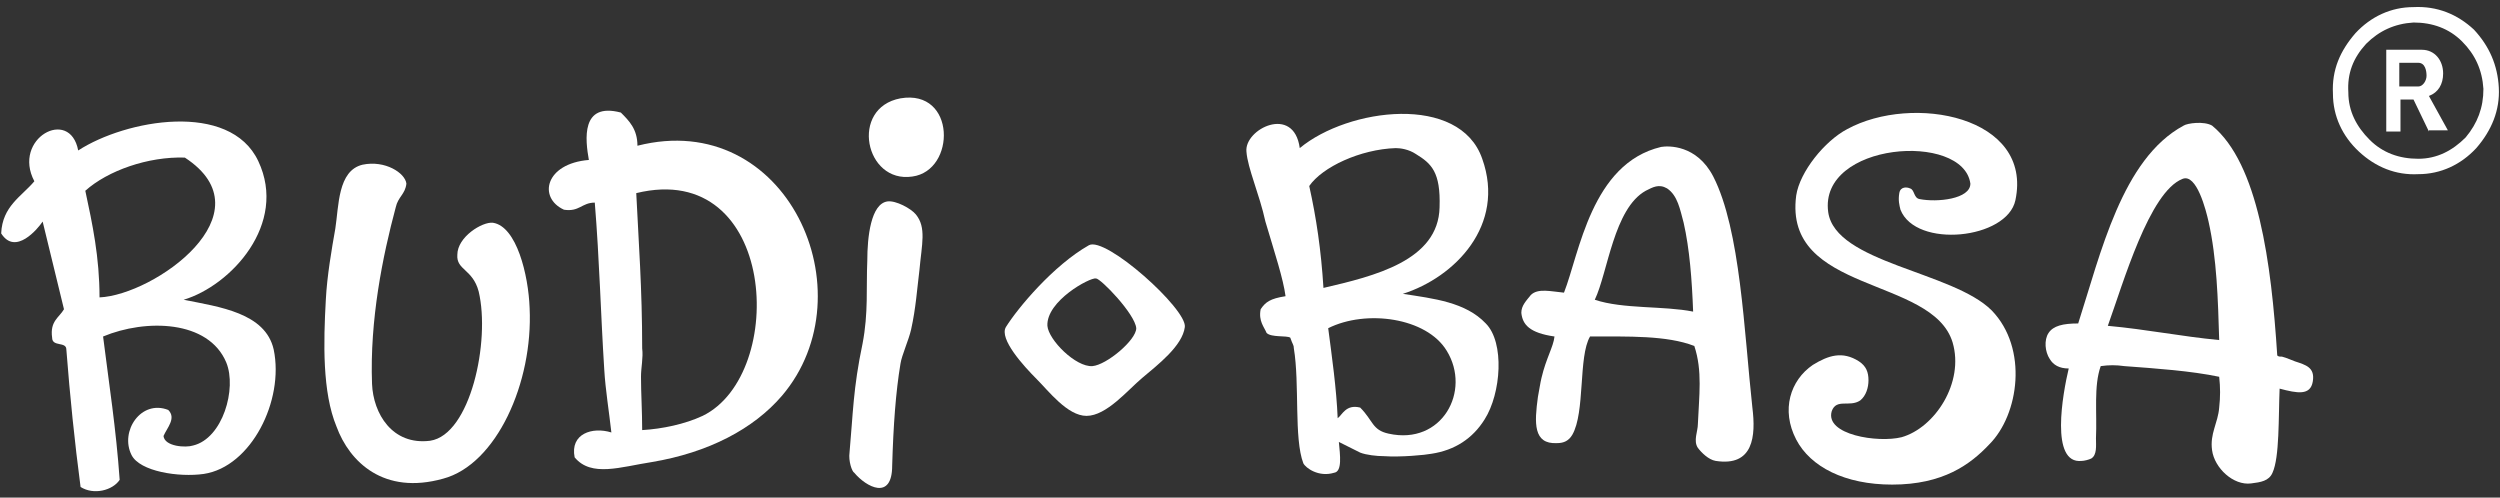
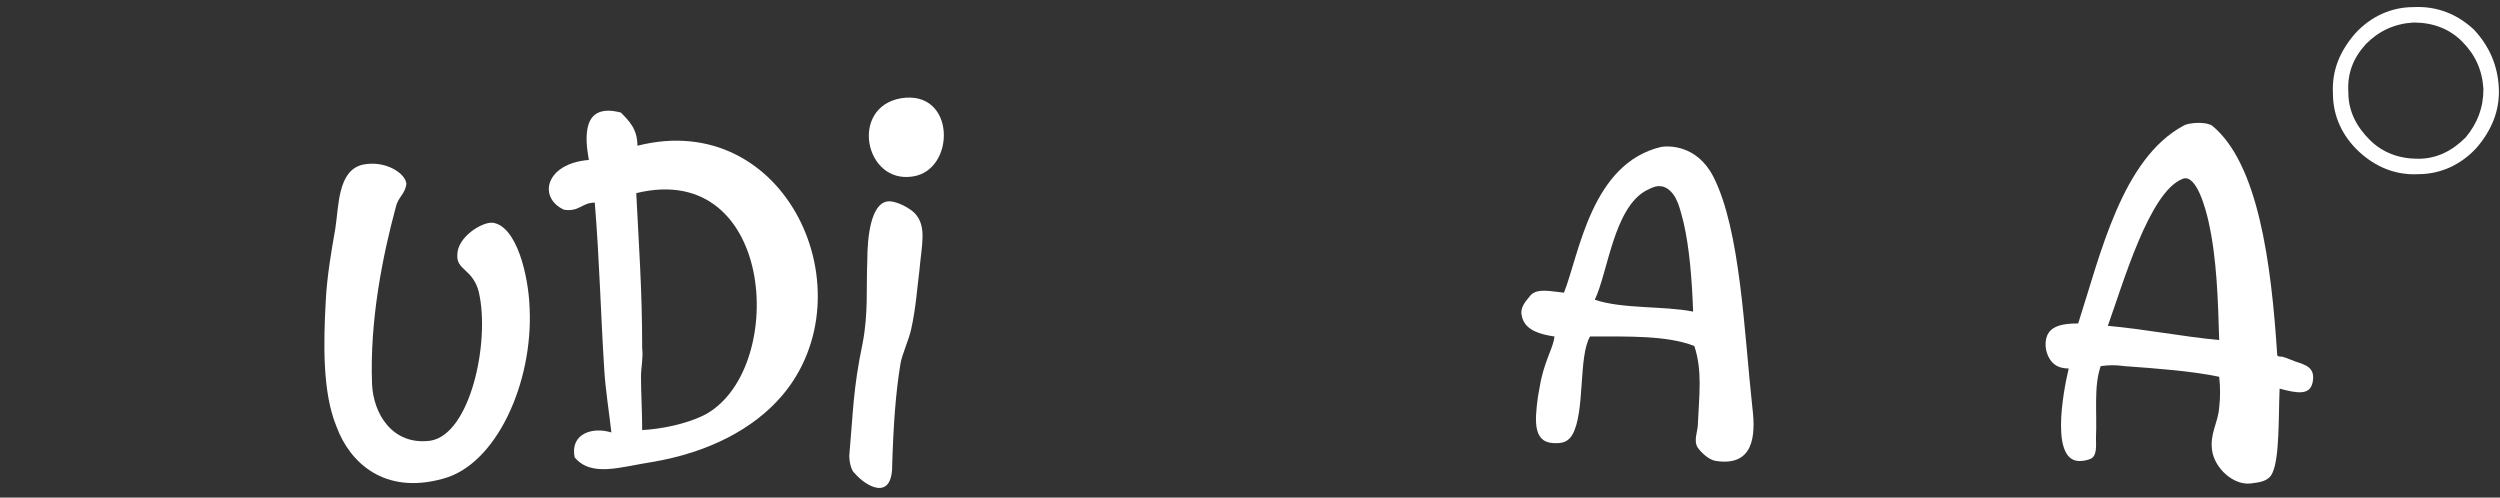
<svg xmlns="http://www.w3.org/2000/svg" version="1.1" id="Слой_1" x="0px" y="0px" viewBox="0 0 211 42" width="211" style="enable-background:new 0 0 211 42;" xml:space="preserve">
  <rect x="0" y="0" width="211" height="42" fill="#333333" stroke="none" />
  <style type="text/css">
	.st0{fill:#FFFFFF;}
	.st1{fill-rule:evenodd;clip-rule:evenodd;fill:#FFFFFF;}
	.st2{fill:#000100;}
	.st3{fill-rule:evenodd;clip-rule:evenodd;fill:#000100;}
	.st4{fill:#998187;}
	.st5{fill:none;}
	.st6{fill:#D0B5AF;}
	.st7{fill:#9A8288;}
</style>
  <g>
    <g>
      <g>
        <g>
          <path class="st0" d="M47.6,17.7c1.3,0.2,1.5-0.6,2.6-0.6c0.4,4.9,0.5,9.4,0.8,14.1c0.1,1.7,0.4,3.5,0.6,5.3      c-1.6-0.5-3.5,0.1-3.1,2.1c1.4,1.7,3.9,0.8,6.5,0.4c4.8-0.8,8.6-2.8,11-5.6c7.4-8.7,0.4-24.3-12.2-21.1c0-1.4-0.7-2.1-1.4-2.8      c-3.4-0.9-3,2.3-2.7,4C46,13.8,45.4,16.7,47.6,17.7z M59.3,35.1c-1.5,0.7-3.4,1.1-5.1,1.2c0-1.6-0.1-3.1-0.1-4.5      c0-0.8,0.2-1.6,0.1-2.4c0-5-0.3-9-0.5-13.1C65.6,13.4,66.5,31.6,59.3,35.1z" />
-           <path class="st0" d="M108.5,25c-1.3,0.2-1.7,0.5-2.1,1.1c-0.2,1,0.3,1.5,0.5,2c0.4,0.4,1.7,0.2,2,0.4c0.2,0.6,0.3,0.6,0.3,0.9      c0.5,3,0,7.6,0.8,9.7c0.2,0.4,1.3,1.2,2.6,0.8c0.7-0.1,0.5-1.5,0.4-2.6c0.6,0.3,1.2,0.6,1.8,0.9c0.5,0.2,1.4,0.3,2,0.3      c1.4,0.1,3.5-0.1,4-0.2c2-0.3,3.5-1.3,4.5-2.9c1.4-2.2,1.7-6.5,0.1-8.1c-1.7-1.8-4.4-2.1-7-2.5c4.4-1.4,8.7-5.8,6.7-11.4      c-1.9-5.5-11.3-4.3-15.4-0.9c-0.5-3.7-4.7-1.6-4.5,0.3c0.1,1.4,1.1,3.6,1.6,5.9C107.6,21.4,108.3,23.5,108.5,25z M122.1,29.6      c2.1,3.4-0.4,8-4.9,7c-1.4-0.3-1.3-1.1-2.4-2.2c-1.2-0.3-1.5,0.6-1.9,0.9c-0.1-2.5-0.5-5.3-0.8-7.6      C115.3,26.1,120.4,26.8,122.1,29.6z M117.8,12.5c0.4,0,1.1,0.1,1.7,0.5c1.3,0.8,2.1,1.5,2,4.5c-0.1,4.5-5.5,5.8-9.8,6.8      c-0.2-3.2-0.6-5.9-1.2-8.6C111.6,14.1,114.8,12.6,117.8,12.5z" />
-           <path class="st0" d="M91.7,35.1c1.7,0,3.5-2.2,4.7-3.2c1.3-1.1,3.4-2.7,3.6-4.3c0.2-1.5-6.7-7.7-8.1-6.9c-3,1.7-6,5.3-7,6.9      c-0.6,1,1.5,3.3,2.6,4.4C88.5,33,90.1,35.1,91.7,35.1z M92.5,23.5c0.4,0,3.3,3,3.4,4.2c0,1-2.5,3.1-3.7,3.2      c-1.4,0.1-3.7-2.2-3.8-3.4C88.3,25.4,92,23.4,92.5,23.5z" />
          <path class="st0" d="M75.3,39.3c0.1-3.4,0.3-6.2,0.7-8.6c0.1-0.7,0.7-2,0.9-2.9c0.4-1.8,0.5-3.4,0.7-5c0.2-2.2,0.6-3.6-0.3-4.7      c-0.4-0.5-1.7-1.2-2.4-1.1c-1.4,0.2-1.7,3-1.7,5c-0.1,2.3,0.1,4.4-0.4,7c-0.8,3.8-0.8,5.9-1.1,9.2c-0.1,0.7,0.2,1.6,0.4,1.7      C73.1,41.1,75.3,42.3,75.3,39.3z" />
          <path class="st0" d="M131.2,28.4c-0.1,0.9-0.7,1.8-1.1,3.5c-0.1,0.4-0.2,1.1-0.3,1.6c-0.3,2.2-0.4,4,1.6,3.9      c0.6,0,1-0.2,1.3-0.7c1.1-1.9,0.5-6.6,1.5-8.3c3.2,0,6.5-0.1,8.8,0.8c0.7,2.1,0.4,4.2,0.3,6.6c0,0.6-0.4,1.4,0,2      c0.3,0.4,0.9,1,1.5,1.1c3.2,0.5,3.4-2.1,3.1-4.5c-0.7-6.4-1-15-3.3-19.5c-1.4-2.7-3.8-2.6-4.4-2.5c-5.9,1.4-6.9,9-8.2,12.3      c-1.1-0.1-2.2-0.4-2.8,0.2c-0.4,0.5-0.8,0.9-0.8,1.5C128.5,27.4,129.1,28.1,131.2,28.4z M138.9,16.1c0.6-0.3,1.1-0.6,1.8-0.2      c0.9,0.6,1.1,1.8,1.4,2.9c0.5,2.2,0.7,4.8,0.8,7.5c-2.5-0.5-5.9-0.2-8.3-1C135.7,23,136.2,17.6,138.9,16.1z" />
-           <path class="st0" d="M3.6,18.7c0.6,2.5,1.2,4.9,1.8,7.4c-0.4,0.7-1.2,1-1,2.4c0,0.8,1.2,0.3,1.2,1c0.3,3.9,0.7,7.8,1.2,11.6      c1.1,0.7,2.7,0.3,3.3-0.6c-0.3-4.3-0.9-8.1-1.4-12.1c3.6-1.5,8.9-1.4,10.4,2.2c0.9,2.2-0.3,6.4-2.8,7c-0.6,0.2-2.4,0.1-2.5-0.8      c0.3-0.7,1.1-1.5,0.4-2.2c-2.3-0.9-4.1,1.8-3.1,3.8c0.7,1.4,4,1.9,6.1,1.6c4-0.6,6.8-6.2,5.9-10.5c-0.7-3.1-4.6-3.6-7.6-4.2      c4-1.2,8.8-6.4,6.3-11.7c-2.4-5.1-11.2-3.5-15.2-0.9c-0.7-3.7-5.6-1-3.7,2.6c-1.1,1.3-2.7,2.1-2.8,4.4      C1.3,21.6,3.2,19.3,3.6,18.7z M15.6,13.3C22.8,18,13,24.9,8.4,25.1c0-3.4-0.6-6.2-1.2-9C9.1,14.4,12.5,13.2,15.6,13.3z" />
-           <path class="st0" d="M157,33.8c0.5-0.4,0.7-1.1,0.7-1.7c0-0.7-0.2-1.2-0.8-1.6c-1.4-0.9-2.6-0.5-3.9,0.3      c-1.9,1.3-2.7,3.8-1.4,6.3c1.2,2.3,4.1,3.8,8.1,3.8c4.3,0,6.6-1.7,8.2-3.4c2.5-2.5,3.3-8.1,0.2-11.3c-3.3-3.3-13.2-4-13.8-8.3      c-0.8-5.9,11.4-6.8,12-2.4c0,1.3-2.8,1.6-4.3,1.3c-0.5-0.1-0.4-0.8-0.8-0.9c-0.2-0.1-0.8-0.2-0.9,0.4c-0.1,0.6,0,1,0.1,1.4      c1.3,3.3,9,2.5,9.7-0.8c1.5-7.1-8.7-9-14.2-6c-1.9,1-4,3.6-4.3,5.6c-1.1,8.3,11.5,6.8,13.2,12.4c1,3.4-1.5,7.2-4.3,8      c-2,0.5-6.5-0.2-5.9-2.2C155,33.6,156.1,34.4,157,33.8z" />
          <path class="st0" d="M77,14.9c3.7-0.5,3.7-7.4-1-6.6C71.7,9.1,73,15.5,77,14.9z" />
          <path class="st0" d="M37.4,40.4c4.5-1.2,7.6-8.1,7.3-14.4c-0.1-2.8-1.1-6.9-3.1-7.2c-0.9-0.1-3,1.2-3,2.7      c-0.1,1.3,1.3,1.2,1.8,3.1c1,4.2-0.7,12.1-4.1,12.6c-3.2,0.4-4.8-2.3-4.9-4.8c-0.2-5.4,0.9-10.8,2-14.9c0.2-0.9,0.8-1.1,0.9-2      c-0.1-0.9-1.8-2-3.7-1.6c-2.1,0.5-2,3.5-2.3,5.4c-0.3,1.7-0.7,4-0.8,6c-0.2,3.6-0.3,7.8,0.9,10.7C29.5,39,32.4,41.8,37.4,40.4z" />
          <path class="st0" d="M174.6,31.1c-0.5,2.1-1.6,8.1,1.1,7.8c0.2,0,0.6-0.1,0.8-0.2c0.5-0.3,0.4-1.1,0.4-1.7      c0.1-2.2-0.2-4.4,0.4-6.1c0.7-0.1,1.3-0.1,2,0c2.7,0.2,5.6,0.4,8,0.9c0.1,0.9,0.1,1.7,0,2.6c-0.1,1.3-0.8,2.2-0.6,3.6      c0.2,1.5,1.8,3,3.3,2.8c0.8-0.1,1.5-0.2,1.8-0.9c0.6-1.3,0.5-4.7,0.6-7.1c1.5,0.4,2.6,0.6,2.8-0.6c0.2-1.2-0.6-1.4-1.5-1.7      c-0.3-0.1-0.7-0.3-1.1-0.4c-0.2,0-0.3,0-0.4-0.1c-0.5-7.8-1.6-16.2-5.5-19.4c-0.7-0.4-2.1-0.2-2.4,0c-5.2,2.8-7,10.8-8.9,16.7      c-1.3,0-2.1,0.2-2.5,0.8c-0.4,0.6-0.3,1.6,0.1,2.2C173.3,30.8,173.8,31.1,174.6,31.1z M184.2,15.1c1.2-0.5,2,2.7,2.2,3.6      c0.7,3.1,0.8,6.6,0.9,10c-3.2-0.3-6.1-0.9-9.4-1.2C179.2,23.9,181.4,16.2,184.2,15.1z" />
        </g>
      </g>
    </g>
    <g>
      <g>
-         <path class="st0" d="M205,11.1l-1.3-2.7h-1.1v2.7h-1.2V4.2h3c1.1,0,1.8,0.9,1.8,2c0,0.9-0.4,1.6-1.2,1.9l1.6,2.9H205z M204.1,5.3     h-1.6v2h1.6c0.4,0,0.7-0.5,0.7-0.9S204.7,5.3,204.1,5.3z" />
-       </g>
+         </g>
      <path class="st0" d="M210.9,7.4c0.1,1.9-0.6,3.6-1.9,5.1c-1.3,1.4-3,2.2-4.9,2.2c-1.9,0.1-3.6-0.6-5-1.9c-1.4-1.3-2.2-3-2.2-4.9    c-0.1-2,0.6-3.6,1.9-5.1c1.3-1.4,3-2.2,4.9-2.2c2-0.1,3.7,0.6,5.1,1.9C210.1,3.9,210.8,5.5,210.9,7.4L210.9,7.4z M209.6,7.5    L209.6,7.5c-0.1-1.6-0.7-2.9-1.8-4c-1.1-1.1-2.5-1.6-4.1-1.6c-1.6,0.1-2.9,0.7-4,1.8c-1.1,1.2-1.6,2.5-1.5,4.1    c0,1.6,0.7,2.9,1.8,4c1.1,1.1,2.5,1.6,4.1,1.6c1.6,0,2.9-0.7,4-1.8C209.1,10.4,209.6,9.1,209.6,7.5L209.6,7.5z" />
    </g>
  </g>
</svg>